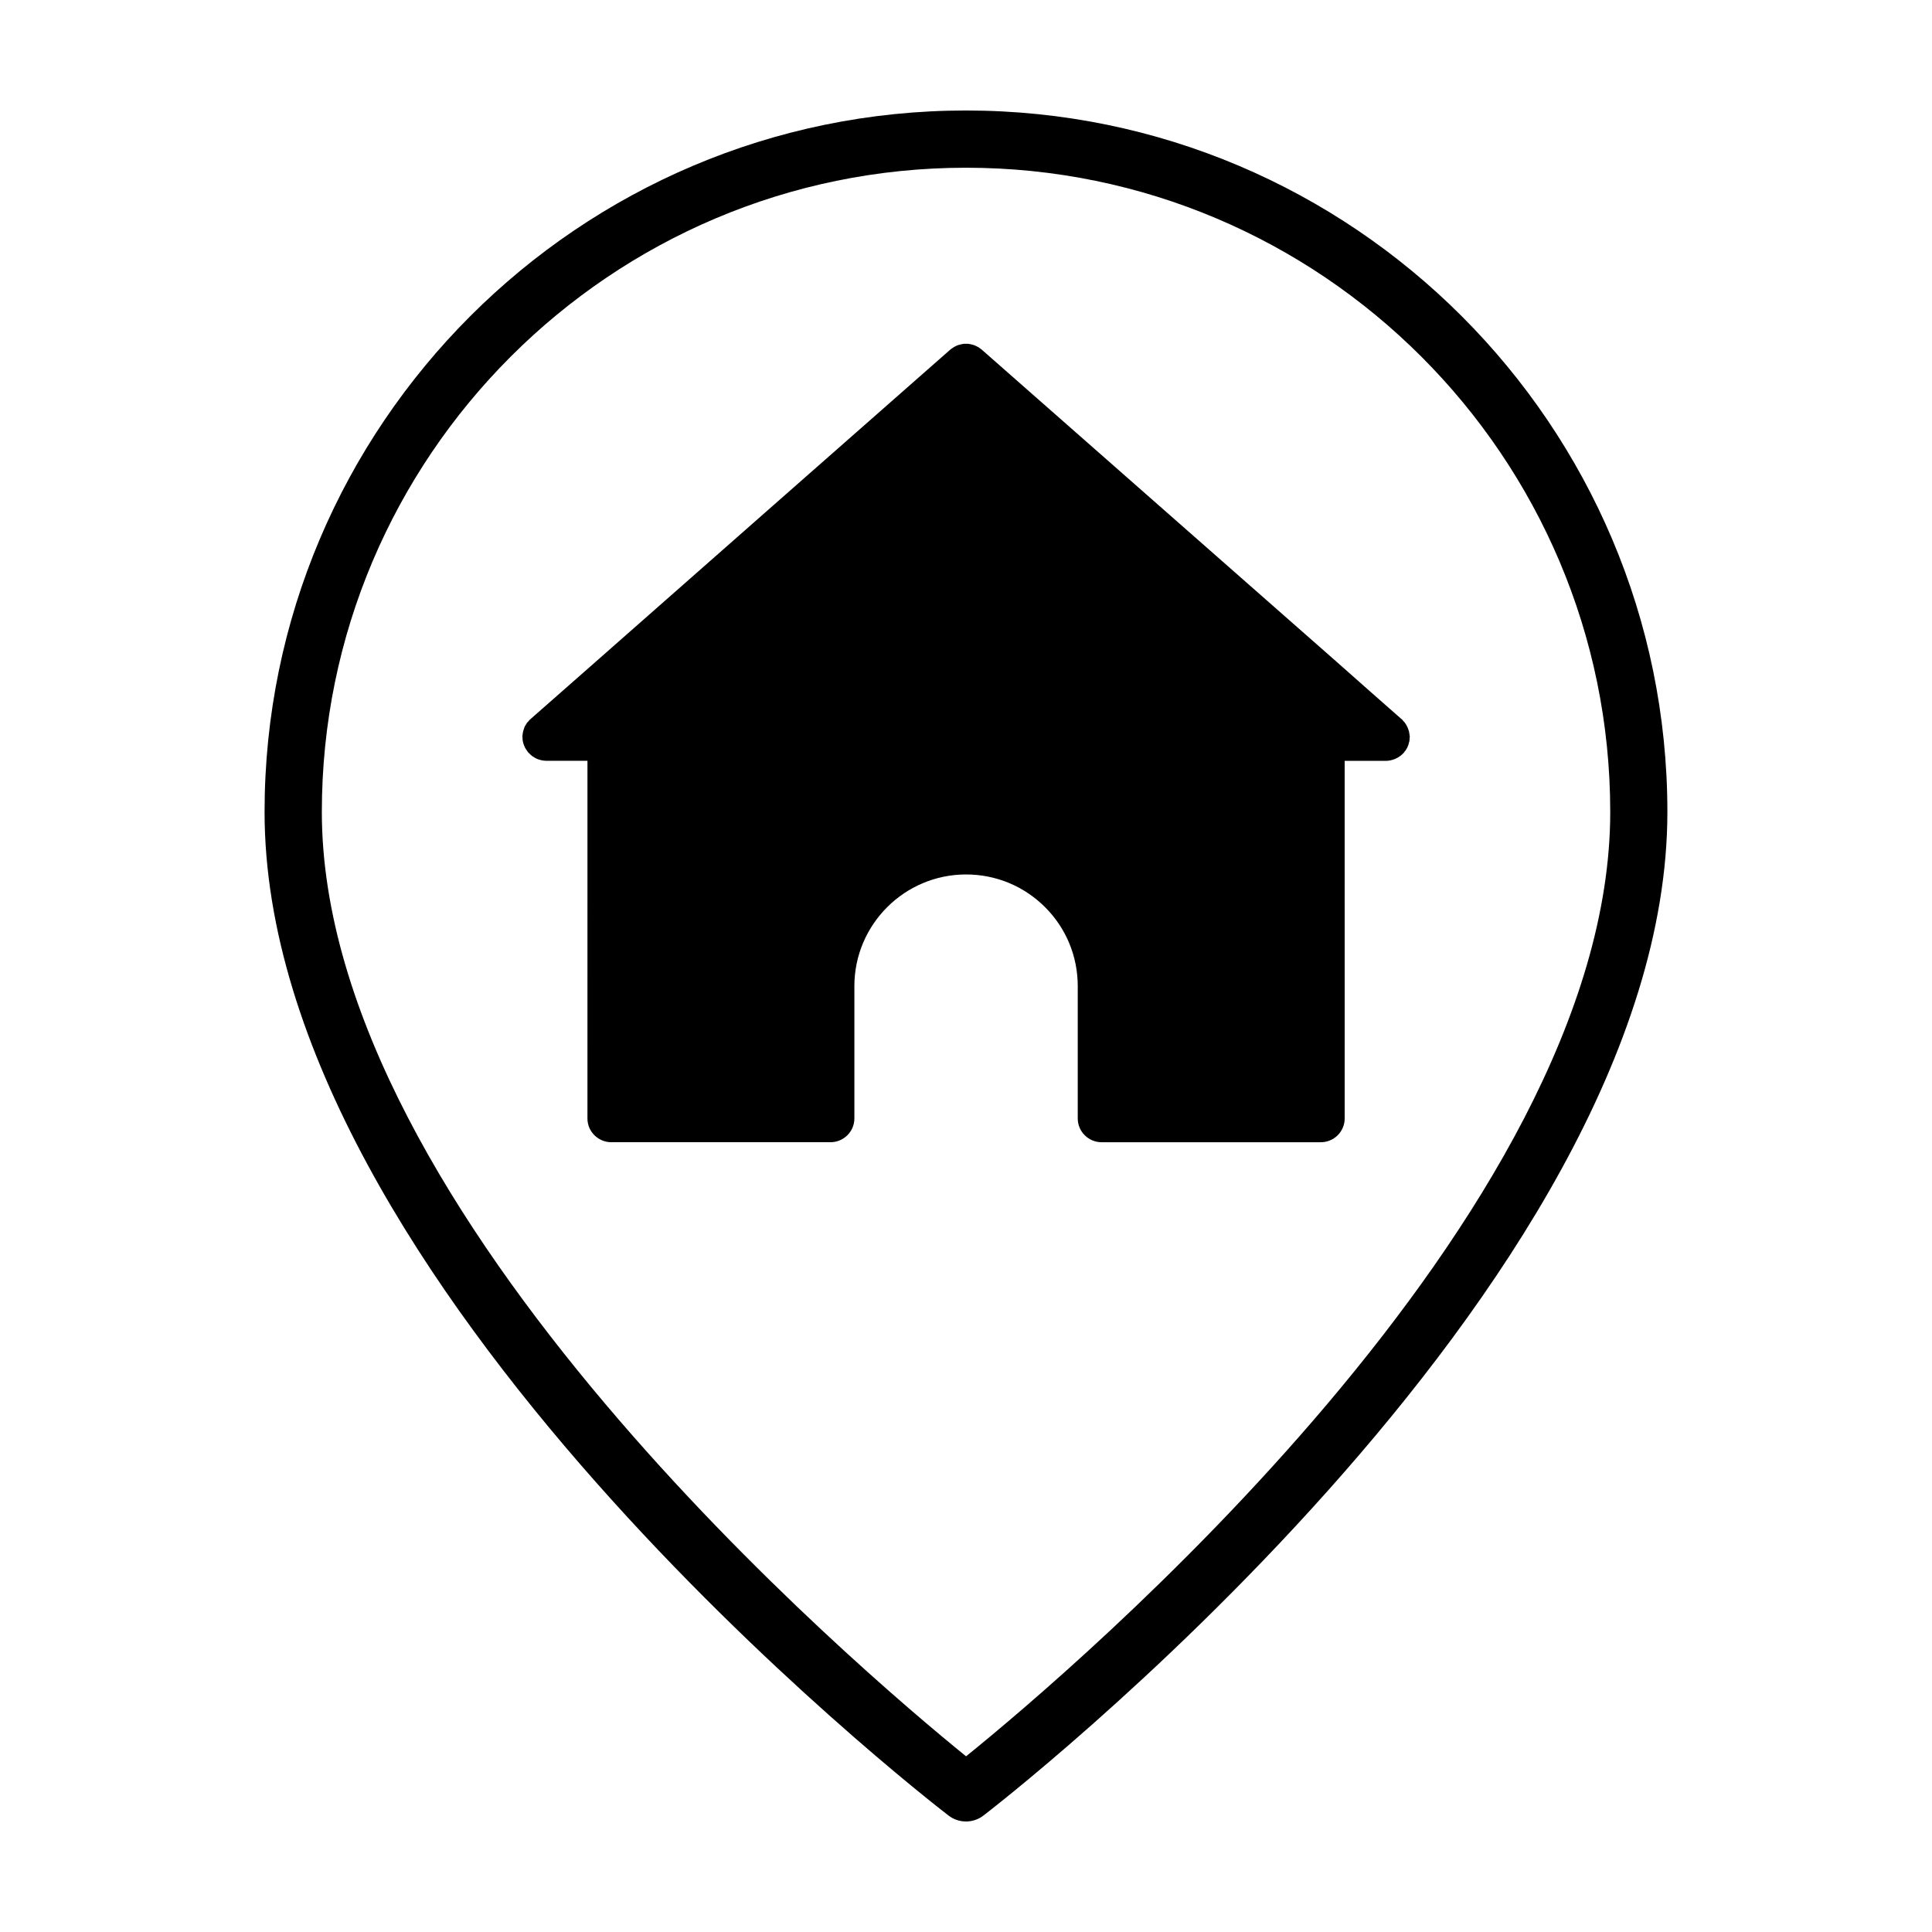
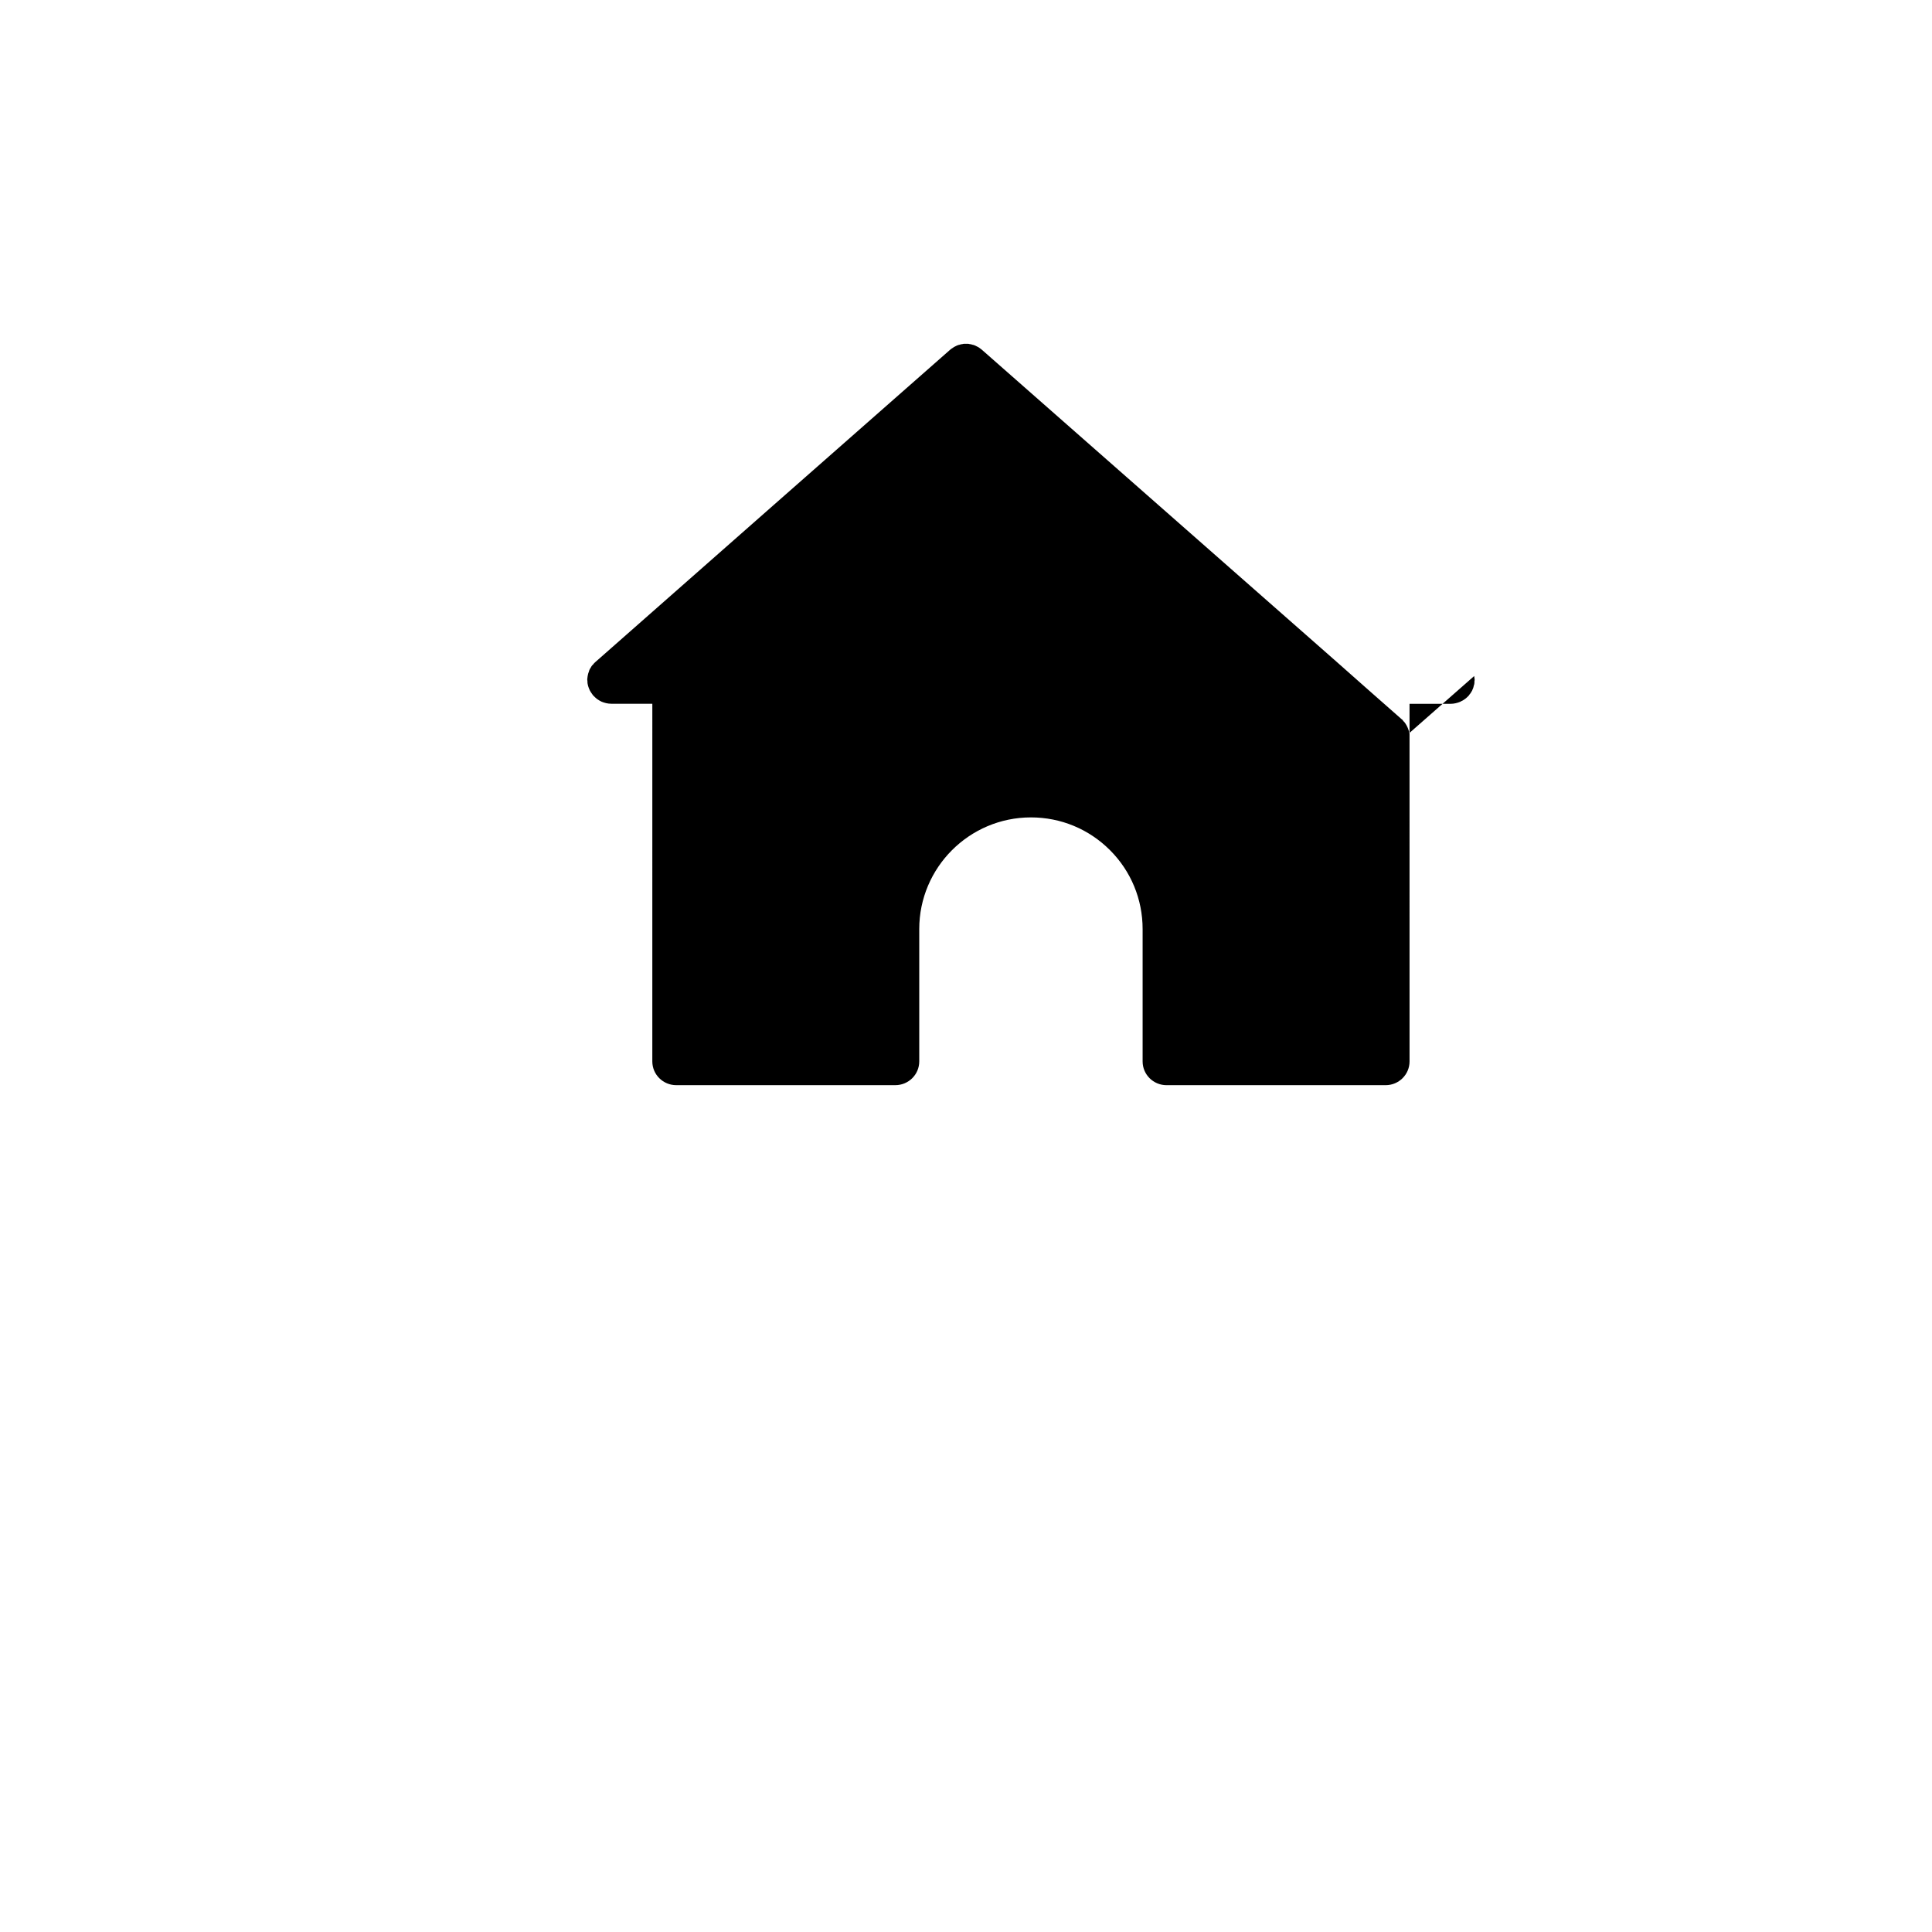
<svg xmlns="http://www.w3.org/2000/svg" fill="#000000" width="800px" height="800px" version="1.1" viewBox="144 144 512 512">
  <g>
-     <path d="m400 626.71c-1.637 0-3.273-0.523-4.637-1.578-7.402-5.703-181.25-141.08-181.25-265.97 0-102.49 83.387-185.88 185.88-185.88s185.88 83.387 185.88 185.88c0 126.39-179.66 264.84-181.47 266.14-1.32 0.945-2.867 1.41-4.406 1.41zm0-438.26c-94.133 0-170.71 76.586-170.71 170.71 0 106.65 142.98 227.79 170.73 250.28 27.75-22.434 170.71-143.24 170.71-250.28-0.008-94.133-76.594-170.71-170.72-170.71z" />
-     <path d="m517.47 338.28c-0.047-0.09-0.047-0.23-0.047-0.367-0.09-0.277-0.188-0.551-0.277-0.828-0.047-0.09-0.09-0.23-0.137-0.324-0.09-0.277-0.277-0.504-0.414-0.781-0.047-0.09-0.09-0.188-0.18-0.277-0.137-0.23-0.324-0.457-0.555-0.645-0.047-0.137-0.137-0.23-0.23-0.324-0.09-0.047-0.137-0.137-0.23-0.18 0 0-17.234-15.164-17.234-15.215l-93.988-82.676c-0.047-0.047-0.137-0.09-0.18-0.137-0.18-0.137-0.367-0.277-0.551-0.414-0.047 0-0.047-0.047-0.09-0.047-0.047-0.047-0.09-0.047-0.137-0.09-0.09-0.047-0.188-0.09-0.277-0.137-0.188-0.09-0.367-0.18-0.551-0.277-0.09 0-0.137-0.047-0.23-0.09-0.137-0.047-0.23-0.09-0.367-0.09-0.188-0.09-0.324-0.09-0.504-0.137-0.09-0.047-0.188-0.047-0.277-0.047-0.137-0.047-0.277-0.047-0.414-0.09h-0.457-0.277-0.457c-0.137 0.047-0.277 0.047-0.414 0.09-0.09 0-0.188 0-0.277 0.047-0.188 0.047-0.324 0.047-0.504 0.137-0.137 0-0.23 0.047-0.367 0.09-0.09 0.047-0.137 0.09-0.23 0.09-0.188 0.09-0.367 0.188-0.551 0.277-0.09 0.047-0.18 0.09-0.277 0.137-0.09 0.047-0.137 0.09-0.23 0.18-0.188 0.09-0.367 0.23-0.551 0.367-0.047 0.047-0.137 0.09-0.18 0.137 0 0-94.035 82.73-94.035 82.777l-17.191 15.121c-0.09 0.047-0.137 0.137-0.188 0.18-0.137 0.09-0.23 0.23-0.324 0.367-0.188 0.18-0.367 0.367-0.504 0.551-0.09 0.137-0.137 0.277-0.23 0.414-0.137 0.188-0.277 0.414-0.367 0.645-0.047 0.137-0.09 0.324-0.137 0.457-0.09 0.23-0.188 0.457-0.23 0.734-0.047 0.137-0.047 0.277-0.09 0.457-0.047 0.23-0.047 0.504-0.09 0.734v0.18c0 0.137 0.047 0.23 0.047 0.367 0 0.23 0 0.457 0.047 0.691 0.047 0.188 0.09 0.367 0.137 0.598 0.047 0.188 0.137 0.367 0.188 0.551 0.09 0.23 0.188 0.414 0.277 0.645 0.09 0.137 0.18 0.324 0.277 0.457 0.137 0.23 0.277 0.414 0.414 0.598 0.09 0.09 0.137 0.188 0.188 0.277 0.047 0.047 0.09 0.047 0.137 0.09 0.188 0.23 0.457 0.457 0.734 0.691 0.047 0.047 0.137 0.137 0.23 0.18 0.324 0.23 0.645 0.414 1.012 0.598 0.047 0 0.047 0.047 0.09 0.047 0.781 0.324 1.652 0.551 2.574 0.551h10.891l-0.004 94.785c0 3.492 2.852 6.297 6.344 6.297h58.051c3.492 0 6.344-2.801 6.344-6.297v-35.066c0-16.312 13.281-29.598 29.598-29.598 7.906 0 15.352 3.078 20.957 8.688 5.562 5.562 8.641 13.008 8.641 20.914v35.066c0 3.492 2.852 6.297 6.344 6.297h58.051c3.492 0 6.344-2.801 6.344-6.297l-0.004-94.77h10.891c0.922 0 1.793-0.23 2.574-0.551 0.047-0.047 0.09-0.047 0.137-0.09 0.367-0.137 0.645-0.324 0.969-0.551 0.09-0.047 0.188-0.137 0.324-0.23 0.23-0.18 0.457-0.414 0.645-0.598 0.047-0.047 0.09-0.09 0.137-0.137 0.09-0.09 0.137-0.18 0.188-0.277 0.188-0.18 0.277-0.367 0.414-0.551 0.09-0.18 0.23-0.367 0.324-0.551 0.047-0.18 0.137-0.367 0.23-0.551 0.09-0.23 0.137-0.457 0.188-0.691 0.047-0.137 0.09-0.324 0.137-0.457 0.047-0.277 0.047-0.551 0.047-0.828 0.047-0.09 0.047-0.18 0.047-0.277v-0.137c-0.035-0.277-0.082-0.555-0.125-0.879z" />
+     <path d="m517.47 338.28c-0.047-0.09-0.047-0.23-0.047-0.367-0.09-0.277-0.188-0.551-0.277-0.828-0.047-0.09-0.09-0.23-0.137-0.324-0.09-0.277-0.277-0.504-0.414-0.781-0.047-0.09-0.09-0.188-0.18-0.277-0.137-0.23-0.324-0.457-0.555-0.645-0.047-0.137-0.137-0.23-0.23-0.324-0.09-0.047-0.137-0.137-0.23-0.18 0 0-17.234-15.164-17.234-15.215l-93.988-82.676c-0.047-0.047-0.137-0.09-0.18-0.137-0.18-0.137-0.367-0.277-0.551-0.414-0.047 0-0.047-0.047-0.09-0.047-0.047-0.047-0.09-0.047-0.137-0.09-0.09-0.047-0.188-0.09-0.277-0.137-0.188-0.09-0.367-0.18-0.551-0.277-0.09 0-0.137-0.047-0.23-0.09-0.137-0.047-0.23-0.09-0.367-0.09-0.188-0.09-0.324-0.09-0.504-0.137-0.09-0.047-0.188-0.047-0.277-0.047-0.137-0.047-0.277-0.047-0.414-0.09h-0.457-0.277-0.457c-0.137 0.047-0.277 0.047-0.414 0.09-0.09 0-0.188 0-0.277 0.047-0.188 0.047-0.324 0.047-0.504 0.137-0.137 0-0.23 0.047-0.367 0.09-0.09 0.047-0.137 0.09-0.23 0.09-0.188 0.09-0.367 0.188-0.551 0.277-0.09 0.047-0.18 0.09-0.277 0.137-0.09 0.047-0.137 0.09-0.23 0.18-0.188 0.09-0.367 0.23-0.551 0.367-0.047 0.047-0.137 0.09-0.18 0.137 0 0-94.035 82.73-94.035 82.777c-0.09 0.047-0.137 0.137-0.188 0.18-0.137 0.09-0.23 0.23-0.324 0.367-0.188 0.18-0.367 0.367-0.504 0.551-0.09 0.137-0.137 0.277-0.23 0.414-0.137 0.188-0.277 0.414-0.367 0.645-0.047 0.137-0.09 0.324-0.137 0.457-0.09 0.23-0.188 0.457-0.23 0.734-0.047 0.137-0.047 0.277-0.09 0.457-0.047 0.23-0.047 0.504-0.09 0.734v0.18c0 0.137 0.047 0.23 0.047 0.367 0 0.23 0 0.457 0.047 0.691 0.047 0.188 0.09 0.367 0.137 0.598 0.047 0.188 0.137 0.367 0.188 0.551 0.09 0.23 0.188 0.414 0.277 0.645 0.09 0.137 0.18 0.324 0.277 0.457 0.137 0.23 0.277 0.414 0.414 0.598 0.09 0.09 0.137 0.188 0.188 0.277 0.047 0.047 0.09 0.047 0.137 0.09 0.188 0.23 0.457 0.457 0.734 0.691 0.047 0.047 0.137 0.137 0.23 0.18 0.324 0.23 0.645 0.414 1.012 0.598 0.047 0 0.047 0.047 0.09 0.047 0.781 0.324 1.652 0.551 2.574 0.551h10.891l-0.004 94.785c0 3.492 2.852 6.297 6.344 6.297h58.051c3.492 0 6.344-2.801 6.344-6.297v-35.066c0-16.312 13.281-29.598 29.598-29.598 7.906 0 15.352 3.078 20.957 8.688 5.562 5.562 8.641 13.008 8.641 20.914v35.066c0 3.492 2.852 6.297 6.344 6.297h58.051c3.492 0 6.344-2.801 6.344-6.297l-0.004-94.77h10.891c0.922 0 1.793-0.23 2.574-0.551 0.047-0.047 0.09-0.047 0.137-0.09 0.367-0.137 0.645-0.324 0.969-0.551 0.09-0.047 0.188-0.137 0.324-0.23 0.23-0.18 0.457-0.414 0.645-0.598 0.047-0.047 0.09-0.09 0.137-0.137 0.09-0.09 0.137-0.18 0.188-0.277 0.188-0.18 0.277-0.367 0.414-0.551 0.09-0.18 0.23-0.367 0.324-0.551 0.047-0.18 0.137-0.367 0.23-0.551 0.09-0.23 0.137-0.457 0.188-0.691 0.047-0.137 0.09-0.324 0.137-0.457 0.047-0.277 0.047-0.551 0.047-0.828 0.047-0.09 0.047-0.18 0.047-0.277v-0.137c-0.035-0.277-0.082-0.555-0.125-0.879z" />
  </g>
</svg>